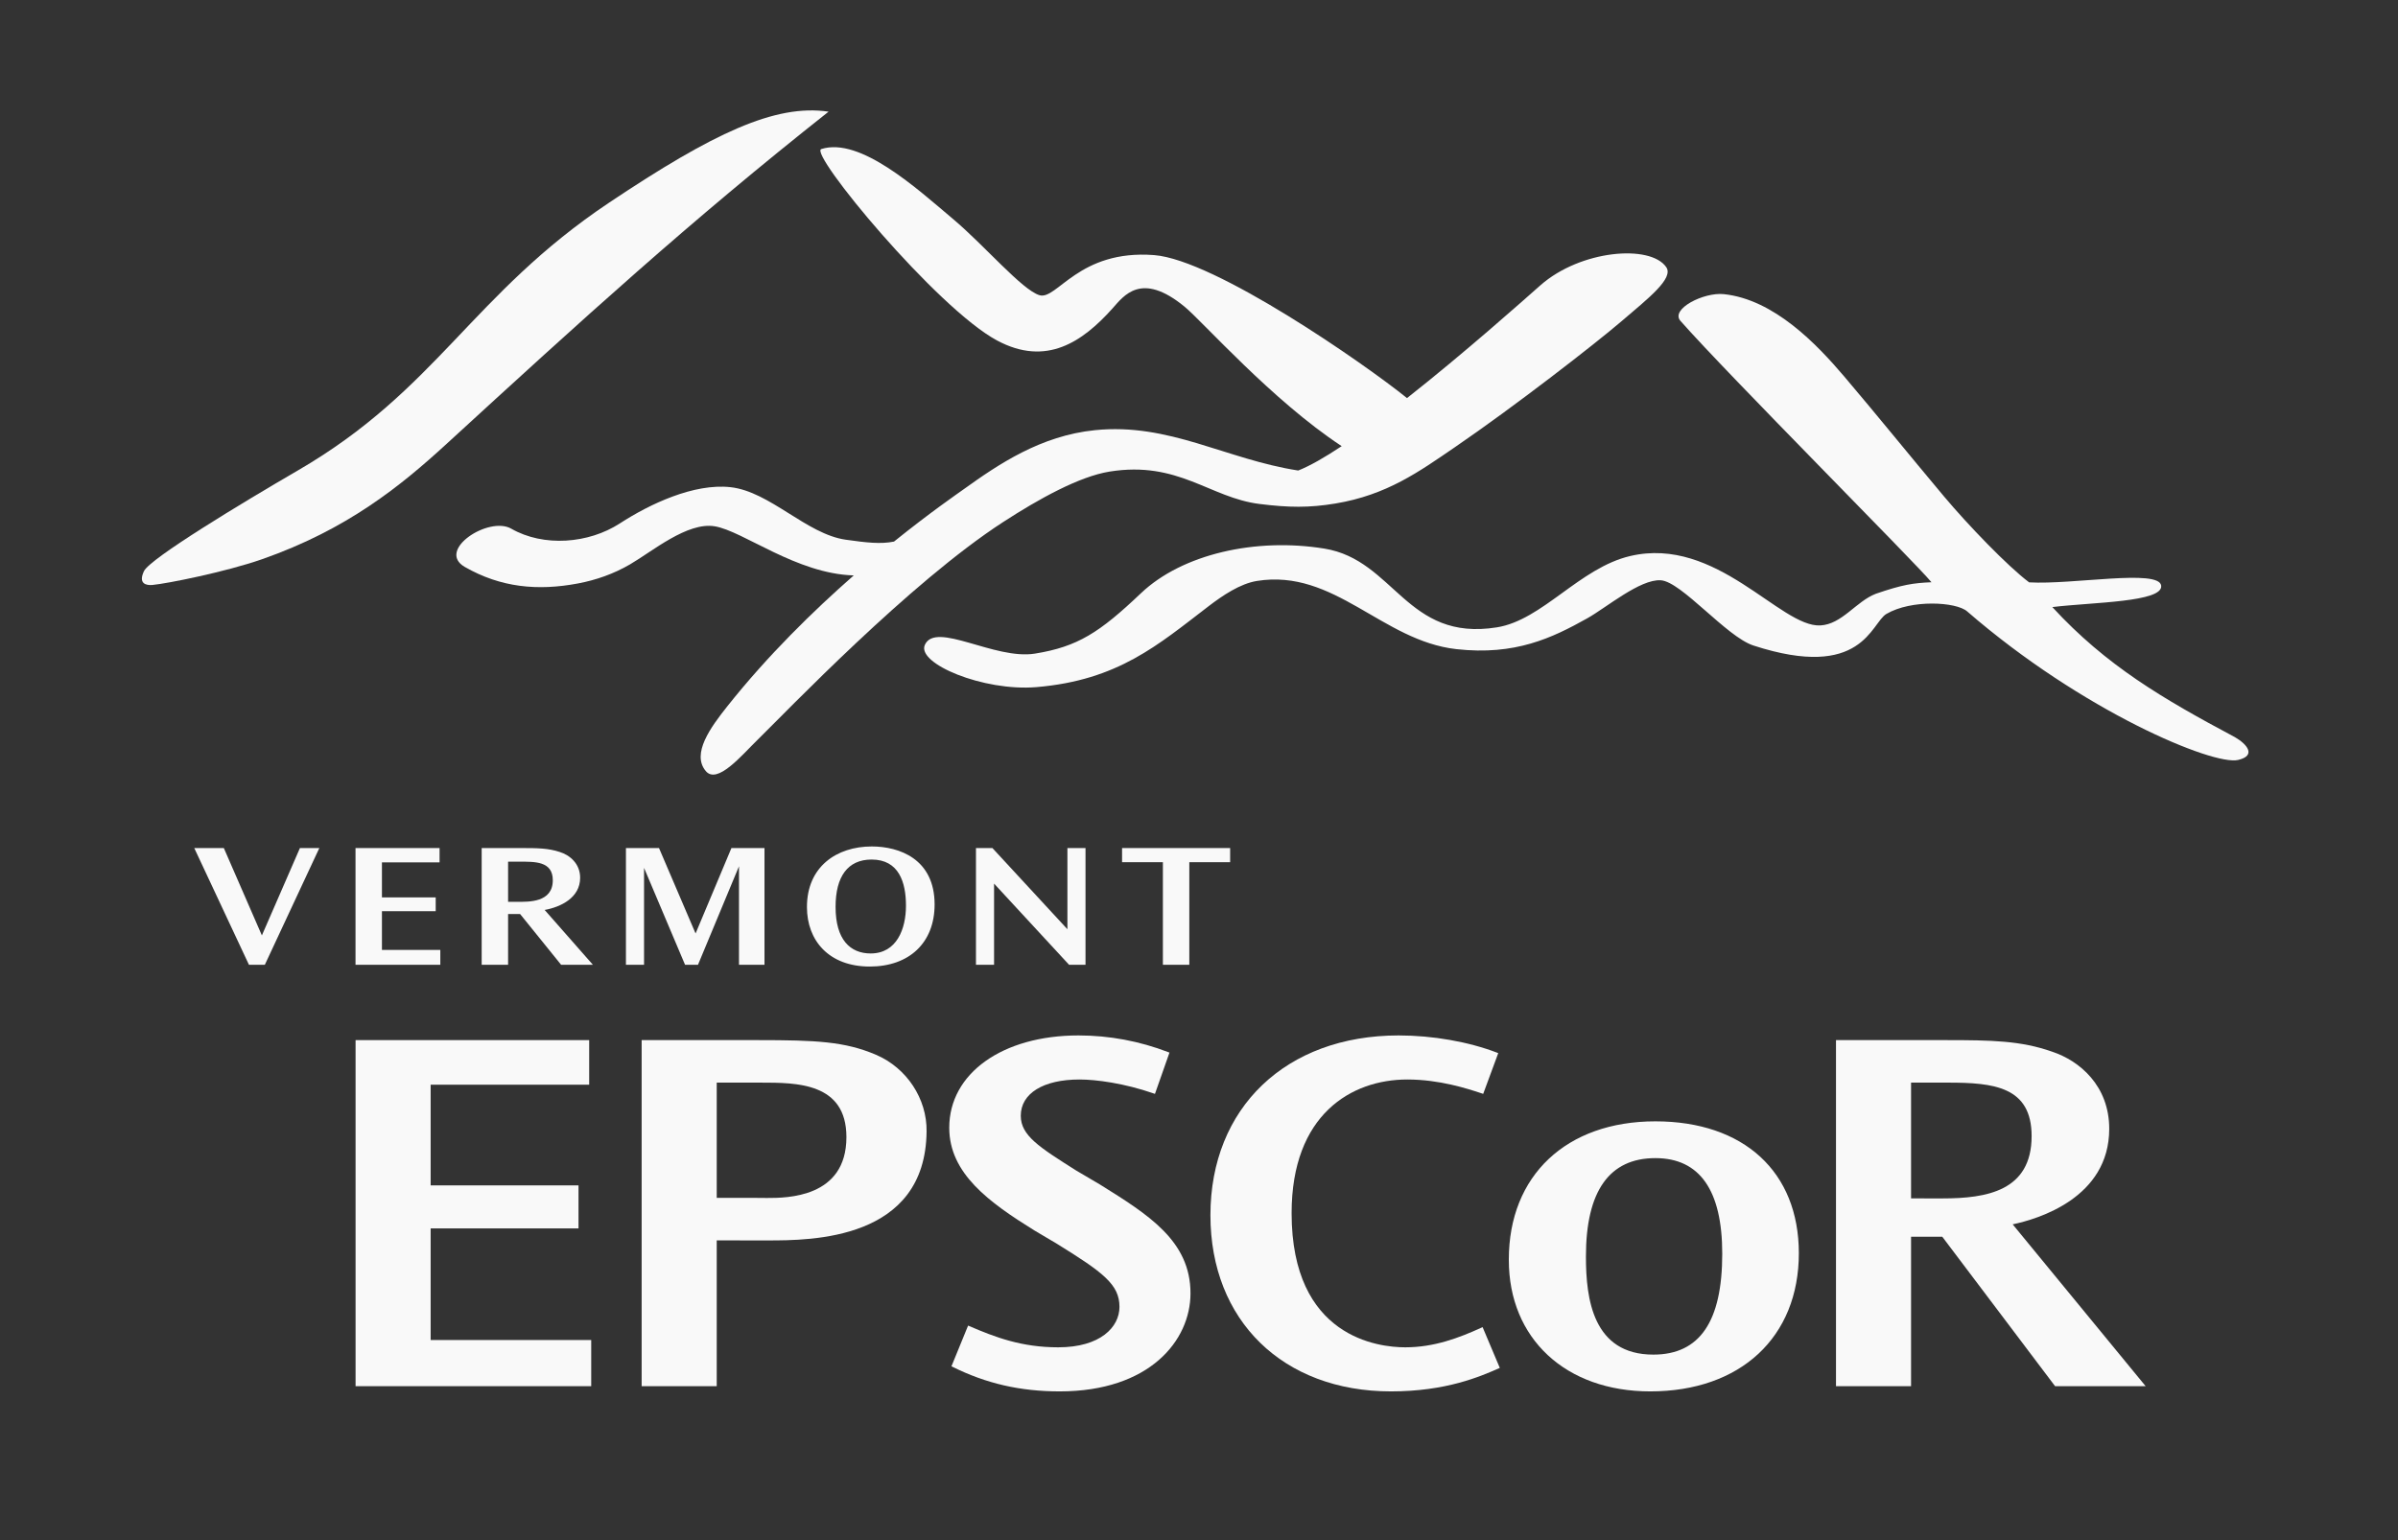
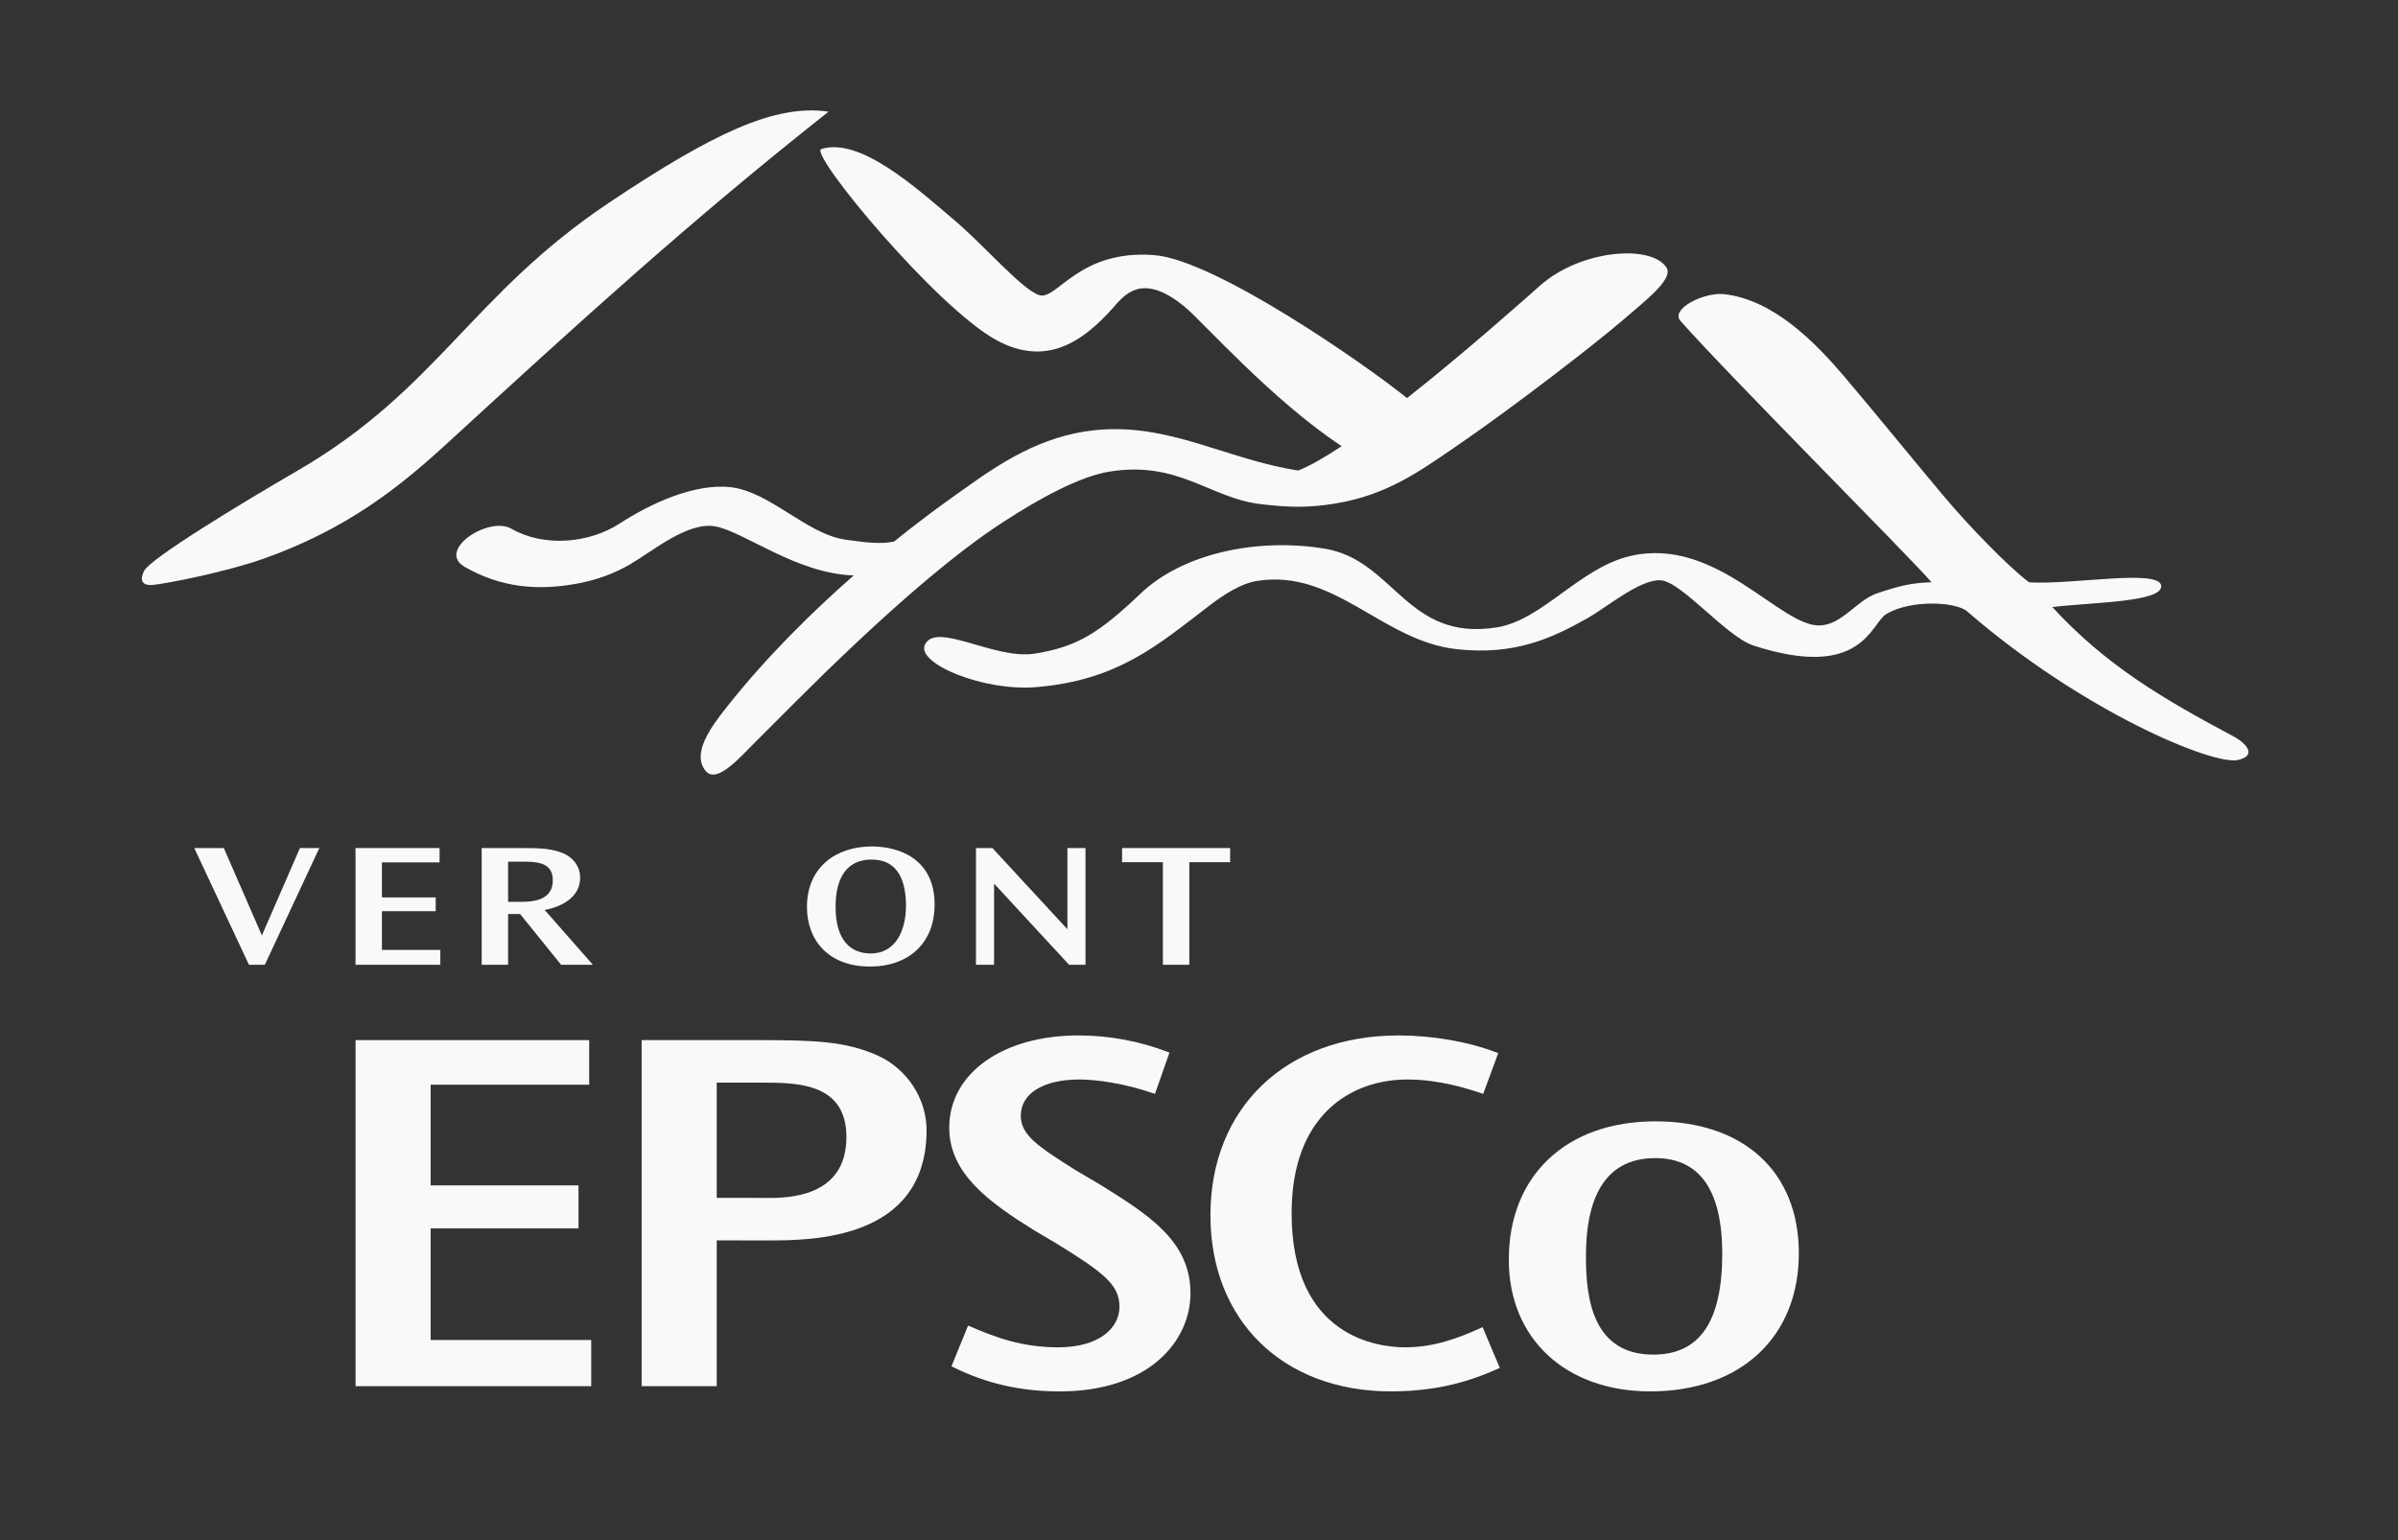
<svg xmlns="http://www.w3.org/2000/svg" width="512" height="329" viewBox="0 0 512 329" fill="none">
  <rect x="0" y="0" width="512" height="329" fill="#333333" stroke="none" />
  <path d="M47.789 181.124L55.915 199.785L64.039 181.124H68.181L56.545 206.055H53.153L41.477 181.124H47.789Z" fill="#F9F9F9" />
  <path d="M93.854 181.124V184.183H81.548V191.663H93.027V194.609H81.548V202.882H94.013V206.055H75.907V181.124H93.854Z" fill="#F9F9F9" />
  <mask id="mask0_702_5730" style="mask-type:luminance" maskUnits="userSpaceOnUse" x="0" y="0" width="512" height="329">
    <path d="M0 4.28048e-05H512V328.138H0V4.28048e-05Z" fill="white" />
  </mask>
  <g mask="url(#mask0_702_5730)">
    <path d="M108.483 184.033V192.608H110.456C112.862 192.608 118.029 192.796 118.029 187.998C118.029 183.881 114.163 184.033 110.732 184.033H108.483ZM111.285 181.125C114.834 181.125 117.083 181.161 119.489 181.955C121.698 182.634 123.867 184.486 123.867 187.469C123.867 191.701 119.804 193.703 116.292 194.344L126.588 206.054H119.804L111.047 195.214H108.483V206.054H102.843V181.125H111.285Z" fill="#F9F9F9" />
-     <path d="M140.705 181.124L148.514 199.369L156.168 181.124H163.228V206.055H157.784V185.015L149.028 206.055H146.267L137.51 185.355V206.055H133.644V181.124H140.705Z" fill="#F9F9F9" />
    <path d="M178.406 193.703C178.406 200.69 181.522 203.637 185.9 203.637C191.462 203.637 193.435 198.386 193.435 193.438C193.435 188.452 191.936 183.579 186.098 183.579C181.01 183.579 178.406 187.205 178.406 193.665V193.703ZM172.293 193.703C172.293 185.128 178.603 180.784 186.138 180.784C191.976 180.784 199.549 183.429 199.549 193.174C199.549 201.371 194.106 206.432 185.704 206.432C176.947 206.432 172.293 200.842 172.293 193.74V193.703Z" fill="#F9F9F9" />
    <path d="M211.889 181.124L227.904 198.462V181.124H231.769V206.055H228.259L212.244 188.716V206.055H208.379V181.124H211.889Z" fill="#F9F9F9" />
    <path d="M262.649 181.124V184.146H253.931V206.055H248.291V184.146H239.574V181.124H262.649Z" fill="#F9F9F9" />
    <path d="M126.231 296.057H75.918V222.145H125.797V231.667H91.948V253.171H123.518V262.361H91.948V286.199H126.231V296.057Z" fill="#F9F9F9" />
    <path d="M153.029 255.84H161.341C161.633 255.84 161.96 255.844 162.319 255.848C162.753 255.853 163.232 255.86 163.749 255.86C167.947 255.86 180.719 255.86 180.719 242.865C180.719 231.223 170.129 231.223 162.398 231.223H153.029V255.84ZM153.029 296.057H136.999V222.146H161.883C174.276 222.146 180.401 222.441 187.045 225.28C193.604 228.091 197.938 234.666 197.835 241.644C197.624 264.926 173.131 264.926 163.912 264.926L153.029 264.919V296.057Z" fill="#F9F9F9" />
    <path d="M226.259 297.169C217.843 297.169 210.566 295.5 203.361 291.916L203.146 291.809L206.7 283.114L206.942 283.218C212.497 285.609 218.13 287.756 225.933 287.756C234.974 287.756 239.019 283.417 239.019 279.117C239.019 274.343 235.563 271.776 225.689 265.658L220.812 262.77C211.253 256.825 202.675 250.678 202.675 240.862C202.675 229.251 214.025 221.145 230.273 221.145C236.83 221.145 243.286 222.348 249.46 224.721L249.694 224.812L246.596 233.629L246.354 233.544C240.016 231.341 234.004 230.556 230.491 230.556C222.753 230.556 217.947 233.526 217.947 238.306C217.947 242.521 221.895 245.016 229.76 249.986L234.852 252.984C245.228 259.452 254.183 265.036 254.183 276.227C254.183 286.313 245.444 297.169 226.259 297.169Z" fill="#F9F9F9" />
    <path d="M296.996 297.169C273.935 297.169 258.44 282.049 258.44 259.545C258.44 236.575 274.59 221.145 298.623 221.145C305.891 221.145 313.557 222.488 319.655 224.832L319.892 224.923L316.68 233.624L316.168 233.455C313.308 232.514 307.355 230.556 300.468 230.556C288.53 230.556 275.773 238.054 275.773 259.1C275.773 285.69 294.342 287.756 300.035 287.756C306.232 287.756 311.52 285.736 316.31 283.555L316.551 283.444L320.225 292.152L319.993 292.255C316.081 293.971 308.801 297.169 296.996 297.169Z" fill="#F9F9F9" />
    <path d="M353.437 247.348C343.602 247.348 338.615 254.409 338.615 268.331V268.442C338.615 277.402 340.107 289.314 353.004 289.314C362.905 289.314 367.718 282.268 367.718 267.774C367.718 254.22 362.913 247.348 353.437 247.348ZM352.352 297.169C334.287 297.169 322.151 285.893 322.151 269.109V268.997C322.151 251.073 334.431 239.493 353.437 239.493C372.333 239.493 384.073 250.287 384.073 267.664C384.073 285.588 371.621 297.169 352.352 297.169Z" fill="#F9F9F9" />
-     <path d="M408.033 255.951L414.765 255.954C424.164 255.954 433.773 254.373 433.773 242.642C433.773 232.081 425.681 231.222 415.909 231.222L408.033 231.223V255.951ZM458.118 296.057H438.784L438.706 295.954L414.699 264.14H408.033V296.057H392.006V222.146H415.48C425.2 222.146 431.493 222.265 438.13 224.608C444.032 226.552 450.345 231.902 450.345 241.085C450.345 255.868 435.098 260.372 429.729 261.492L458.118 296.057Z" fill="#F9F9F9" />
    <path d="M130.129 43.23C100.644 62.928 93.395 83.162 63.603 100.474C51.72 107.381 32.017 119.286 30.741 121.979C29.463 124.674 31.206 125.058 32.547 124.934C35.761 124.636 48.235 122.13 55.905 119.452C74.127 113.086 85.561 103.779 95.376 94.778C124.366 68.193 147.273 47.275 176.911 23.849C165.495 22.16 152.208 28.479 130.129 43.23Z" fill="#F9F9F9" />
    <path d="M236.898 100.722C251.589 98.357 258.314 106.314 268.905 107.634C275.219 108.423 279.551 108.462 285.101 107.543C296.123 105.726 303.021 100.715 310.658 95.497C323.236 86.9 340.425 73.563 346.19 68.628C351.952 63.694 357.427 59.453 355.756 57.047C352.357 52.15 337.472 53.356 328.869 60.956C325.155 64.236 312.743 75.308 300.414 85.024C291.38 77.723 259.41 55.478 246.411 54.483C230.315 53.244 225.663 64.157 221.942 63.046C218.222 61.934 210.165 52.385 203.457 46.751C195.881 40.378 183.681 29.179 175.351 31.835C172.622 32.703 200.03 65.845 212.9 72.728C223.388 78.332 231.13 73.022 237.526 65.879C239.94 63.181 243.647 57.881 252.911 65.495C256.842 68.724 271.586 85.505 286.466 95.288C282.89 97.662 279.691 99.506 277.184 100.493C261.708 98.098 249.667 90.257 233.78 91.875C222.203 93.052 213.217 99.142 205.828 104.444C204.498 105.401 198.703 109.369 190.885 115.666C188.054 116.247 185 115.894 180.566 115.267C172.215 114.088 164.384 104.967 155.944 104.047C148.165 103.2 138.767 107.622 132.339 111.79C125.673 116.112 116.087 116.879 109.155 112.911C104.339 110.154 93.039 117.537 99.259 121.097C106.939 125.493 114.809 126.235 123.411 124.611C127.284 123.88 131.024 122.567 134.506 120.543C139.28 117.771 146.74 111.441 152.592 112.404C158.691 113.408 170.016 122.55 182.286 122.895C173.669 130.447 163.941 139.958 155.299 150.838C151.754 155.3 147.581 160.974 150.693 164.683C153.136 167.59 158.296 161.388 161.663 158.089C168.132 151.755 194.134 124.503 214.188 111.491C221.789 106.56 230.428 101.765 236.898 100.722Z" fill="#F9F9F9" />
    <path d="M477.178 157.439C461.81 149.25 449.722 142.181 438.193 129.656C446.743 128.617 461.95 128.625 461.43 125.054C460.91 121.483 442.508 124.917 433.245 124.377C428.626 120.913 420.095 112.015 415.116 106.085C407.522 97.038 400.826 88.725 393.771 80.418C387.908 73.519 378.8 63.955 368.049 62.821C363.759 62.37 356.581 66.016 358.802 68.54C369.044 80.159 408.956 120.162 412.394 124.352C408.487 124.521 406.222 124.858 400.548 126.801C396.295 128.419 393.301 133.341 388.659 133.577C380.122 134.013 366.551 114.425 348.08 118.751C337.257 121.284 329.352 132.416 319.618 133.984C300.267 137.102 297.769 119.608 282.775 117.17C268.127 114.79 252.441 118.307 243.6 126.706C234.756 135.105 230.094 138.129 220.965 139.597C212.354 140.987 199.808 132.622 197.471 137.717C195.641 141.707 209.969 147.71 221.306 146.752C238.756 145.276 247.274 137.713 258.071 129.456C261.033 127.192 264.782 124.653 268.362 124.078C284.927 121.409 295.1 136.866 310.939 138.639C323.507 140.05 331.406 136.247 338.878 132.069C342.935 129.803 350.164 123.653 354.591 123.933C359.013 124.212 368.613 135.99 374.373 137.866C397.706 145.454 399.478 133.036 402.779 131.115C408.117 127.999 417.646 128.529 420.001 130.571C444.626 151.924 472.522 163.541 477.849 162.311C481.803 161.397 479.809 158.958 477.178 157.439Z" fill="#F9F9F9" />
  </g>
</svg>